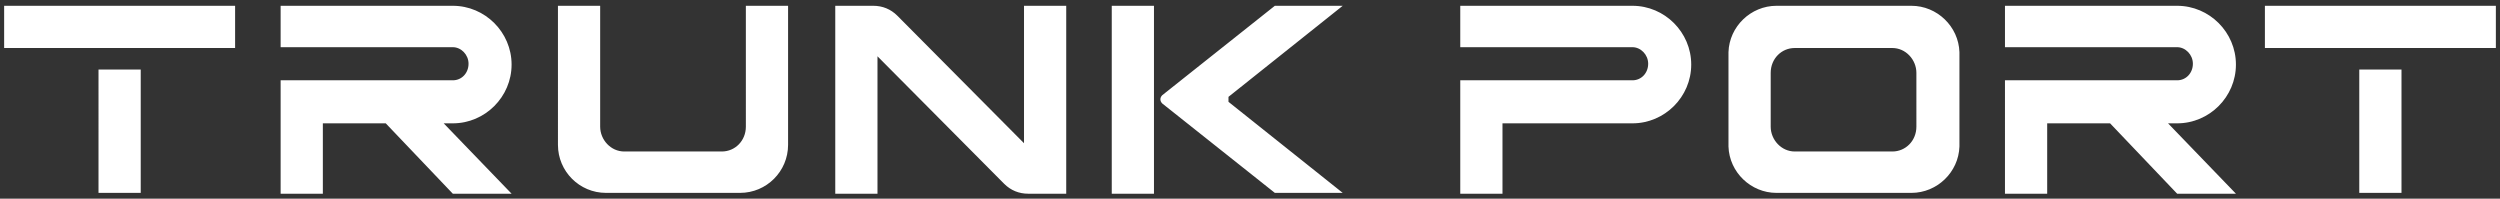
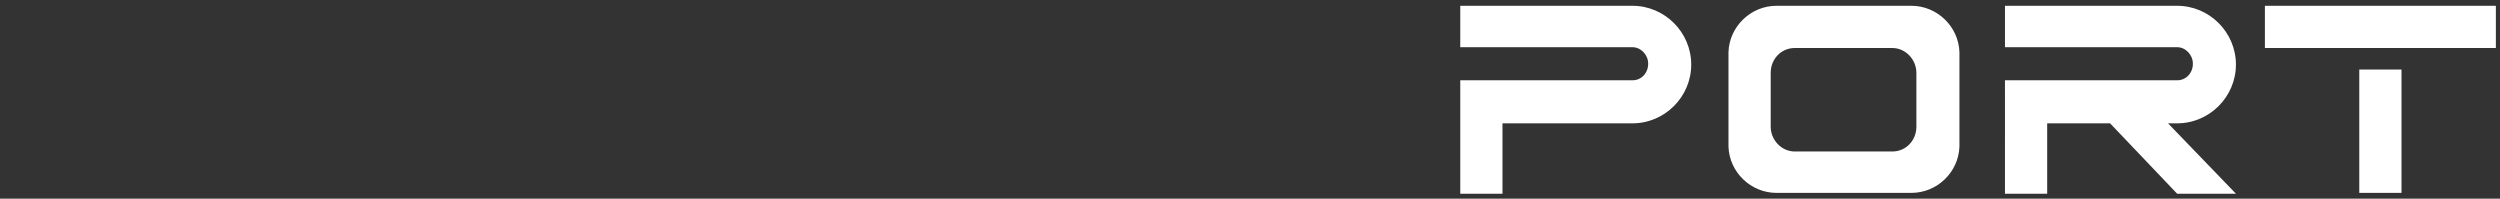
<svg xmlns="http://www.w3.org/2000/svg" version="1.1" id="图层_1" x="0px" y="0px" viewBox="0 0 302 24" style="enable-background:new 0 0 302 24;" xml:space="preserve">
  <rect x="0" y="0" width="302" height="24" fill="#333333" stroke="none" />
  <style type="text/css">
	.st0{fill-rule:evenodd;clip-rule:evenodd;fill:#FFFFFF;}
</style>
  <g>
-     <path class="st0" d="M33.9,0.7l20.8,0c3.9,0,7.1,3.2,7.1,7.1h0c0,3.9-3.2,7.1-7.1,7.1h-1.1l8.2,8.5h-7.1l-8.1-8.5H39v8.5h-5.1V9.7   h20.8c1.1,0,1.9-0.9,1.9-2c0-1.1-0.9-2-1.9-2l-20.8,0V0.7z M100.9,0.7h4.6c1.1,0,2.1,0.4,2.9,1.2l15.3,15.4l0,0l0,0V0.7h5.1v22.7   h-4.6c-1.1,0-2.1-0.4-2.9-1.2L106,6.8v16.6h-5.1V0.7z M154,0.7h8.2l-13.8,11l0,0l0,0v0.6l13.8,11H154l-13.6-10.8   c-0.3-0.3-0.3-0.7,0-1L154,0.7z M0.5,0.7h27.9v5.1H0.5V0.7z M67.4,0.7h5.1v14.6c0,1.6,1.3,3,2.9,3h11.8c1.6,0,2.9-1.3,2.9-3h0V0.7   h5.1v16.8c0,3.2-2.6,5.8-5.8,5.8H73.2c-3.2,0-5.8-2.6-5.8-5.8V0.7z M134.3,0.7h5.1v22.7h-5.1V0.7z M11.8,8.4H17v14.9h-5.1V8.4z" />
    <path class="st0" d="M176.4,0.7l20.8,0c3.9,0,7.1,3.2,7.1,7.1c0,3.9-3.2,7.1-7.1,7.1h-1.1h0h-14.6v8.5h-5.1V9.7h20.8   c1.1,0,1.9-0.9,1.9-2c0-1.1-0.9-2-1.9-2l-20.8,0V0.7z M242.2,0.7l20.8,0c3.9,0,7.1,3.2,7.1,7.1h0c0,3.9-3.2,7.1-7.1,7.1h-1.1   l8.2,8.5H263l-8.1-8.5h-7.6v8.5h-5.1V9.7H263c1.1,0,1.9-0.9,1.9-2c0-1.1-0.9-2-1.9-2l-20.8,0V0.7z M214.6,0.7h16.3   c3.1,0,5.7,2.5,5.8,5.6h0v11.4h0c-0.1,3.1-2.7,5.6-5.8,5.6h-16.3c-3.1,0-5.7-2.5-5.8-5.6h0V6.3h0C208.9,3.2,211.5,0.7,214.6,0.7    M273.6,0.7h27.9v5.1h-27.9V0.7z M216.8,5.8c-1.6,0-2.9,1.3-2.9,3v6.5c0,1.6,1.3,3,2.9,3h11.8v0c1.6,0,2.9-1.3,2.9-3V8.8   c0-1.6-1.3-3-2.9-3H216.8z M285,8.4h5.1v14.9H285V8.4z" />
  </g>
</svg>